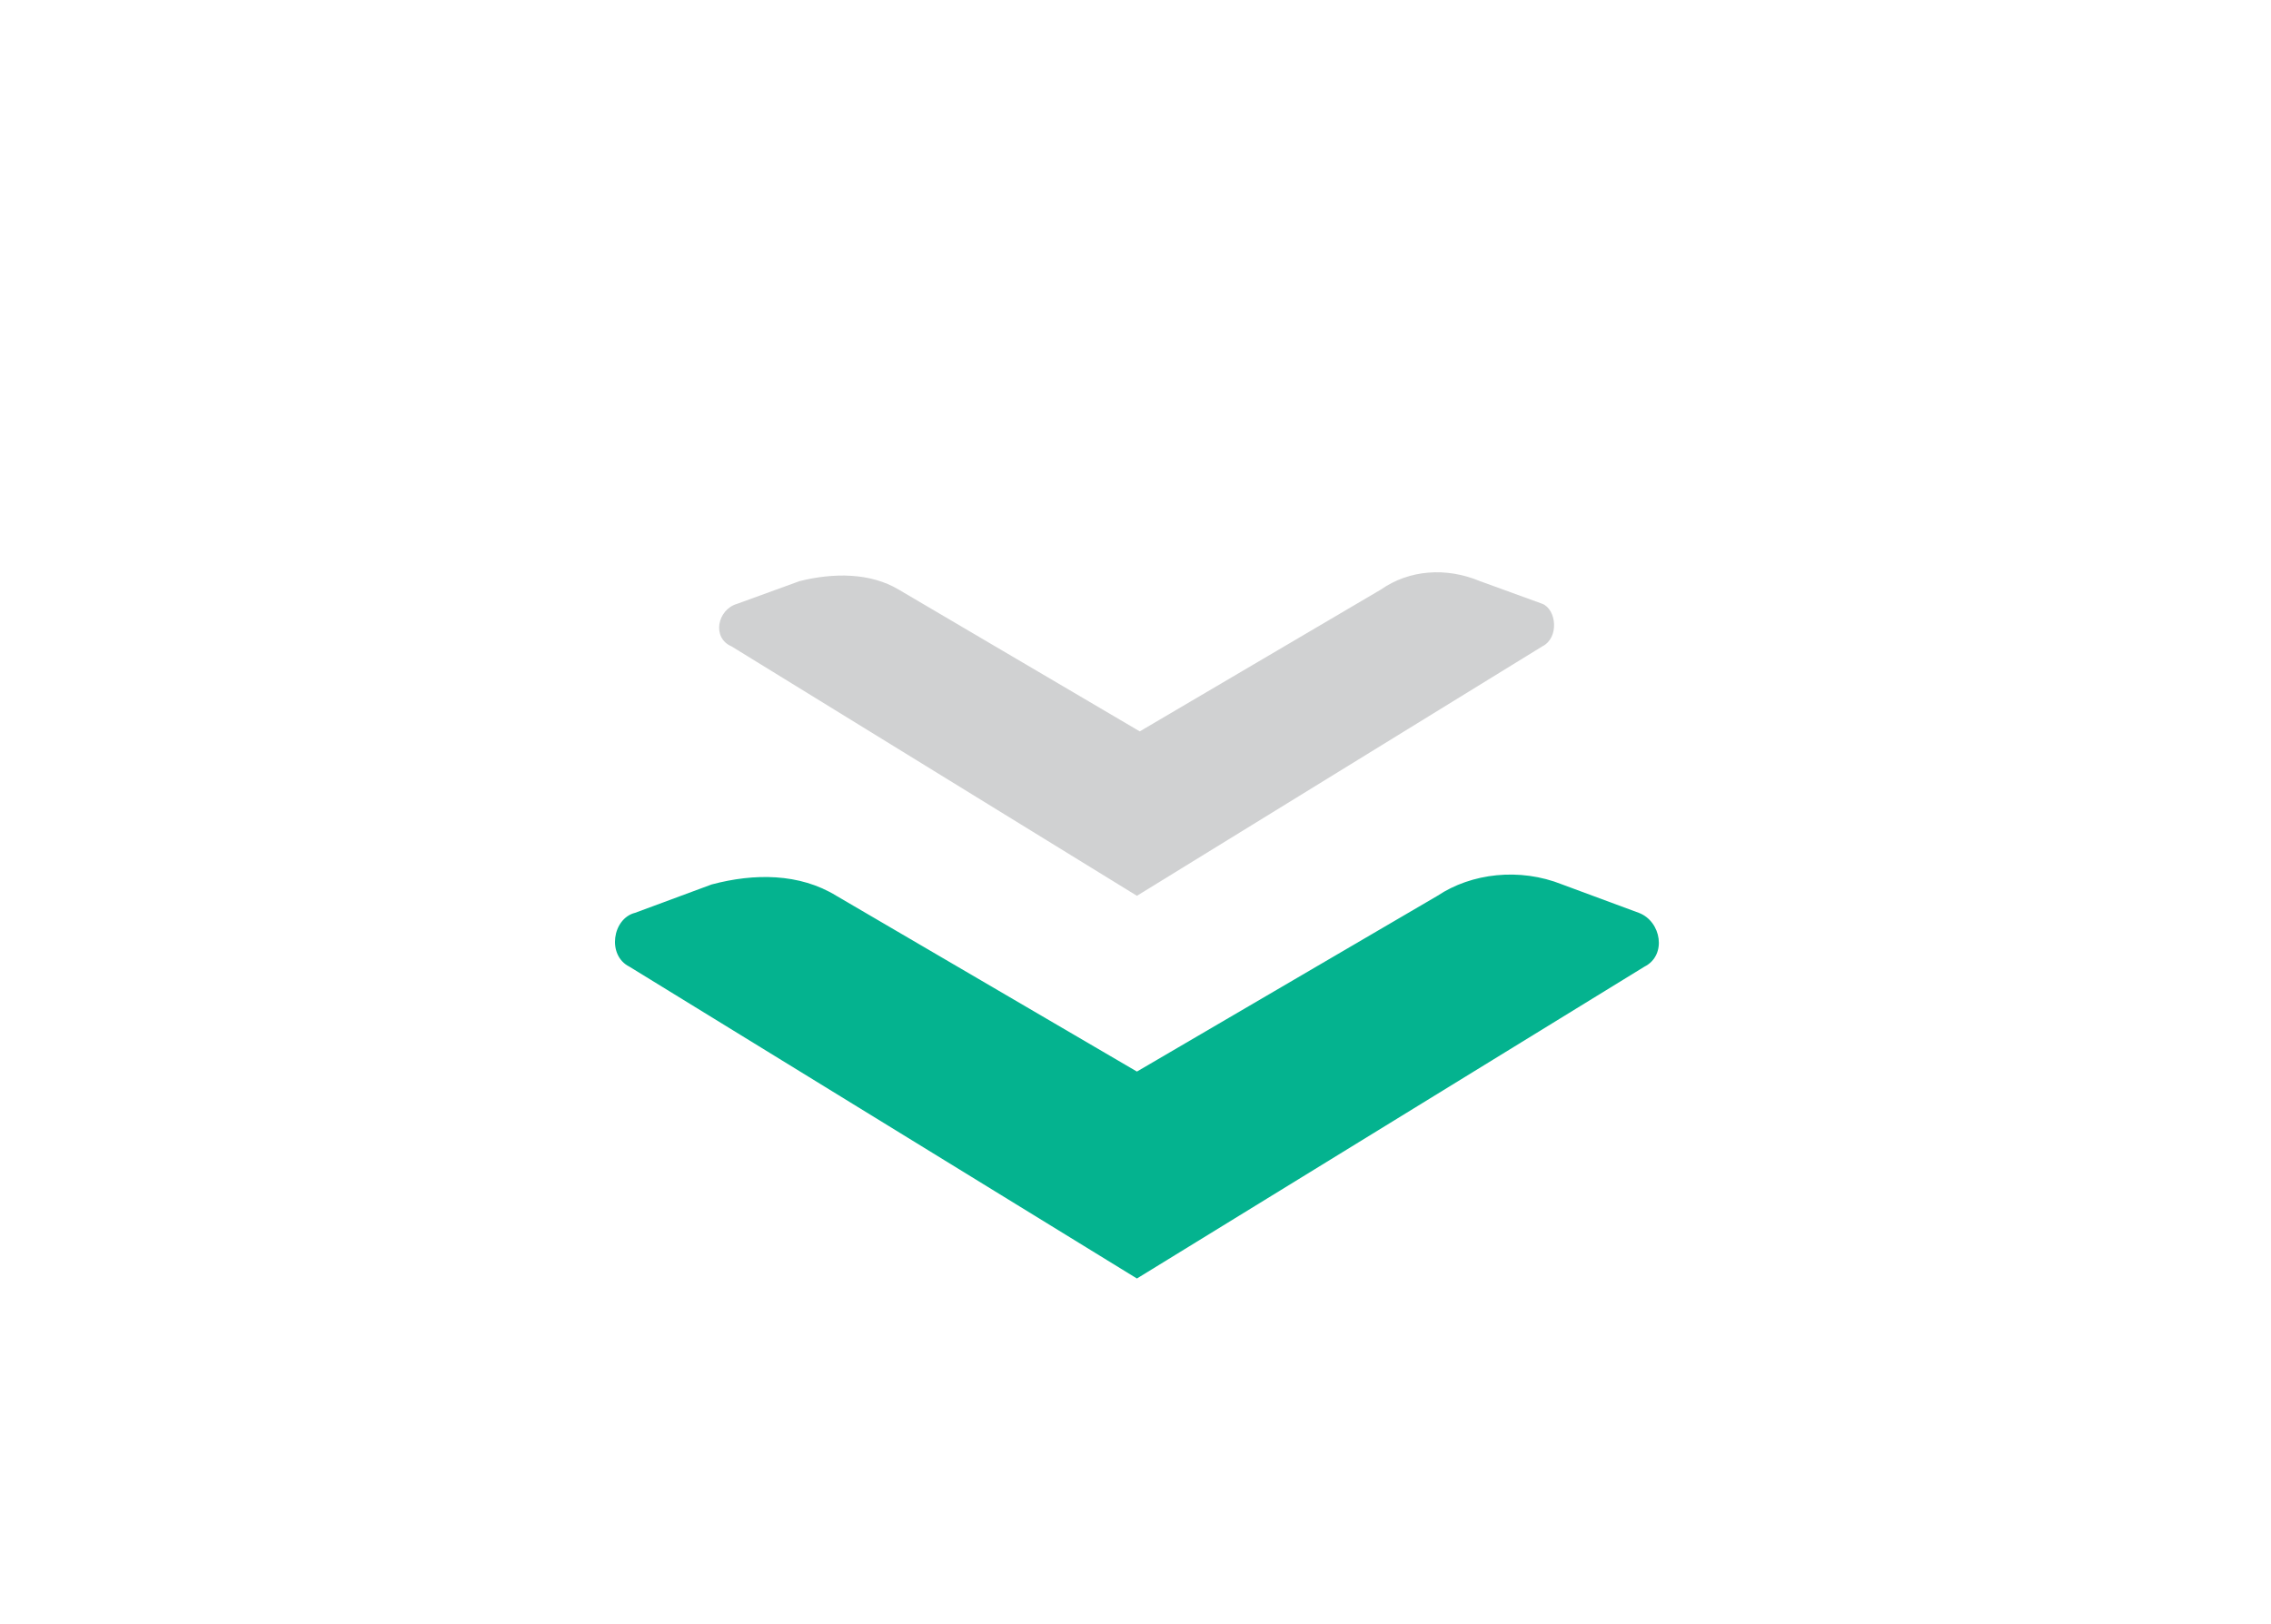
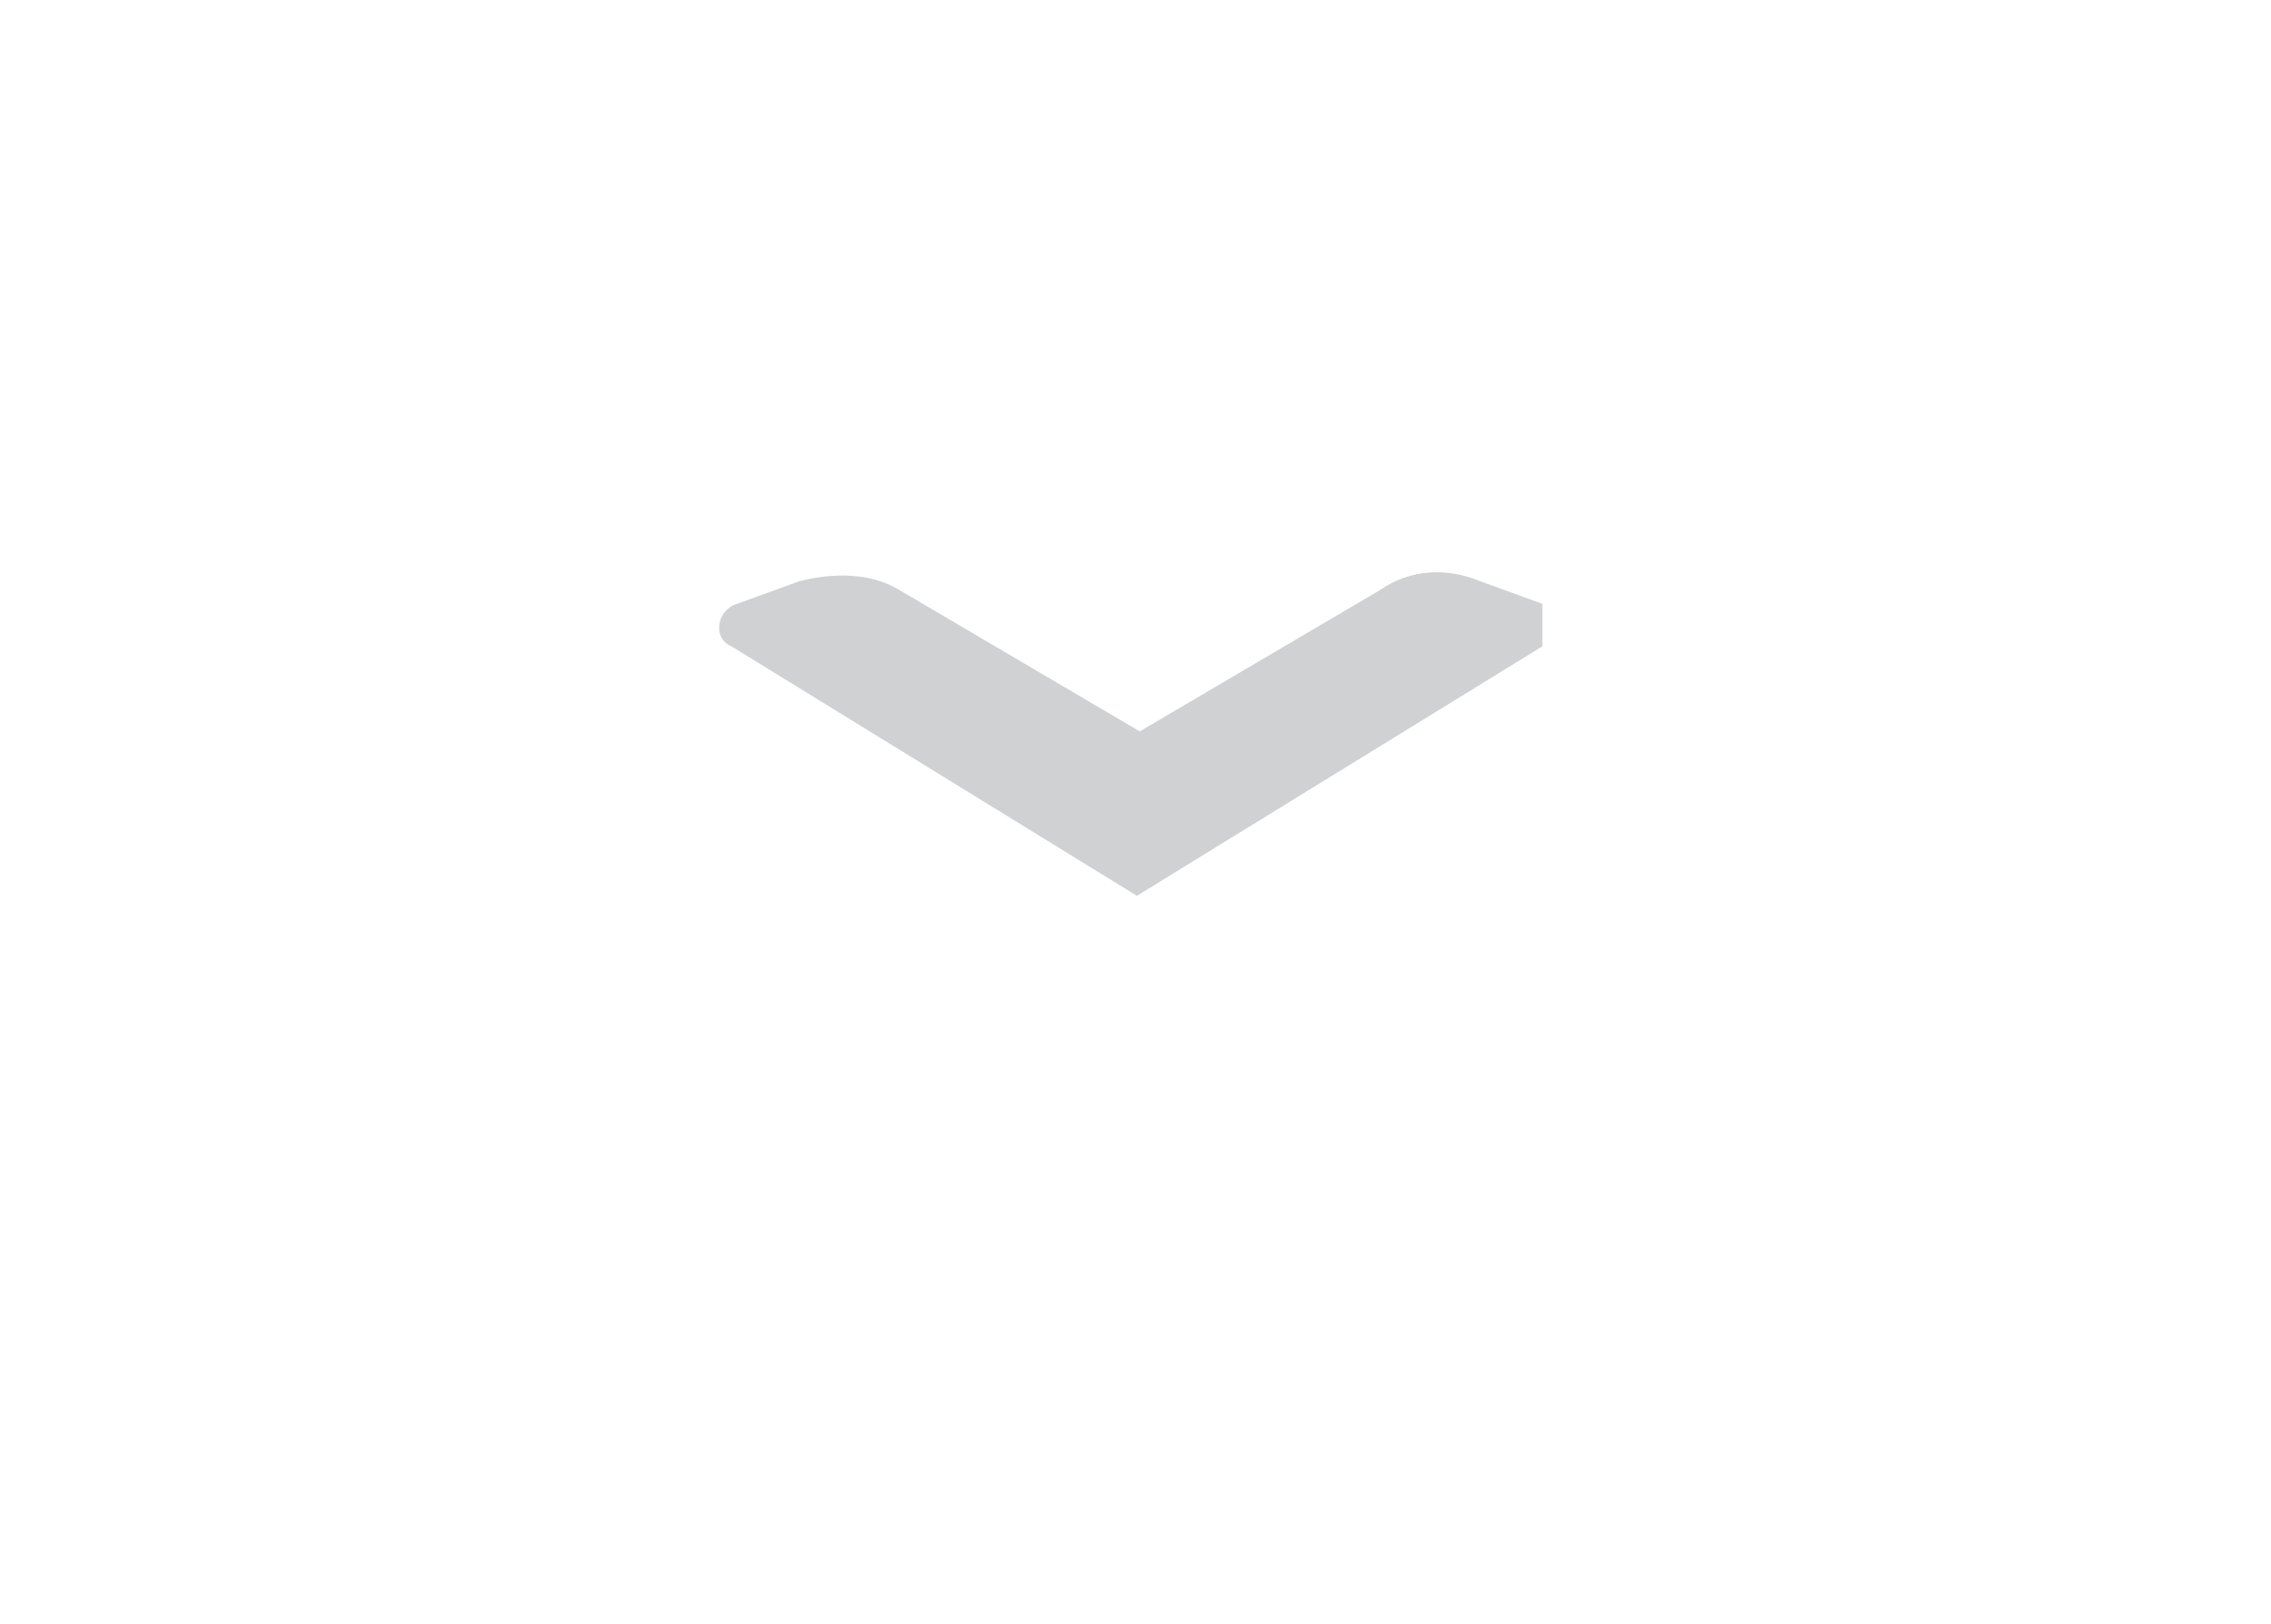
<svg xmlns="http://www.w3.org/2000/svg" version="1.1" id="Layer_1" x="0px" y="0px" viewBox="0 0 80.1 57.3" style="enable-background:new 0 0 80.1 57.3;" xml:space="preserve">
  <style type="text/css">
	.st0{opacity:0.7;fill:#BCBEC0;}
	.st1{fill:#04B38F;}
</style>
  <g>
-     <path class="st0" d="M54.4,22.8l-14.3,8.8l-14.3-8.8c-0.7-0.3-0.5-1.3,0.2-1.5l2.2-0.8c1.2-0.3,2.5-0.3,3.5,0.3l8.5,5l8.5-5   c1-0.7,2.3-0.8,3.5-0.3l2.2,0.8C54.9,21.5,55,22.5,54.4,22.8z" />
-     <path class="st1" d="M58,34.1l-17.9,11l-17.9-11c-0.8-0.4-0.6-1.7,0.2-1.9l2.7-1c1.5-0.4,3.1-0.4,4.4,0.4l10.6,6.2l10.6-6.2   c1.2-0.8,2.9-1,4.4-0.4l2.7,1C58.6,32.5,58.8,33.7,58,34.1z" />
+     <path class="st0" d="M54.4,22.8l-14.3,8.8l-14.3-8.8c-0.7-0.3-0.5-1.3,0.2-1.5l2.2-0.8c1.2-0.3,2.5-0.3,3.5,0.3l8.5,5l8.5-5   c1-0.7,2.3-0.8,3.5-0.3l2.2,0.8z" />
  </g>
</svg>